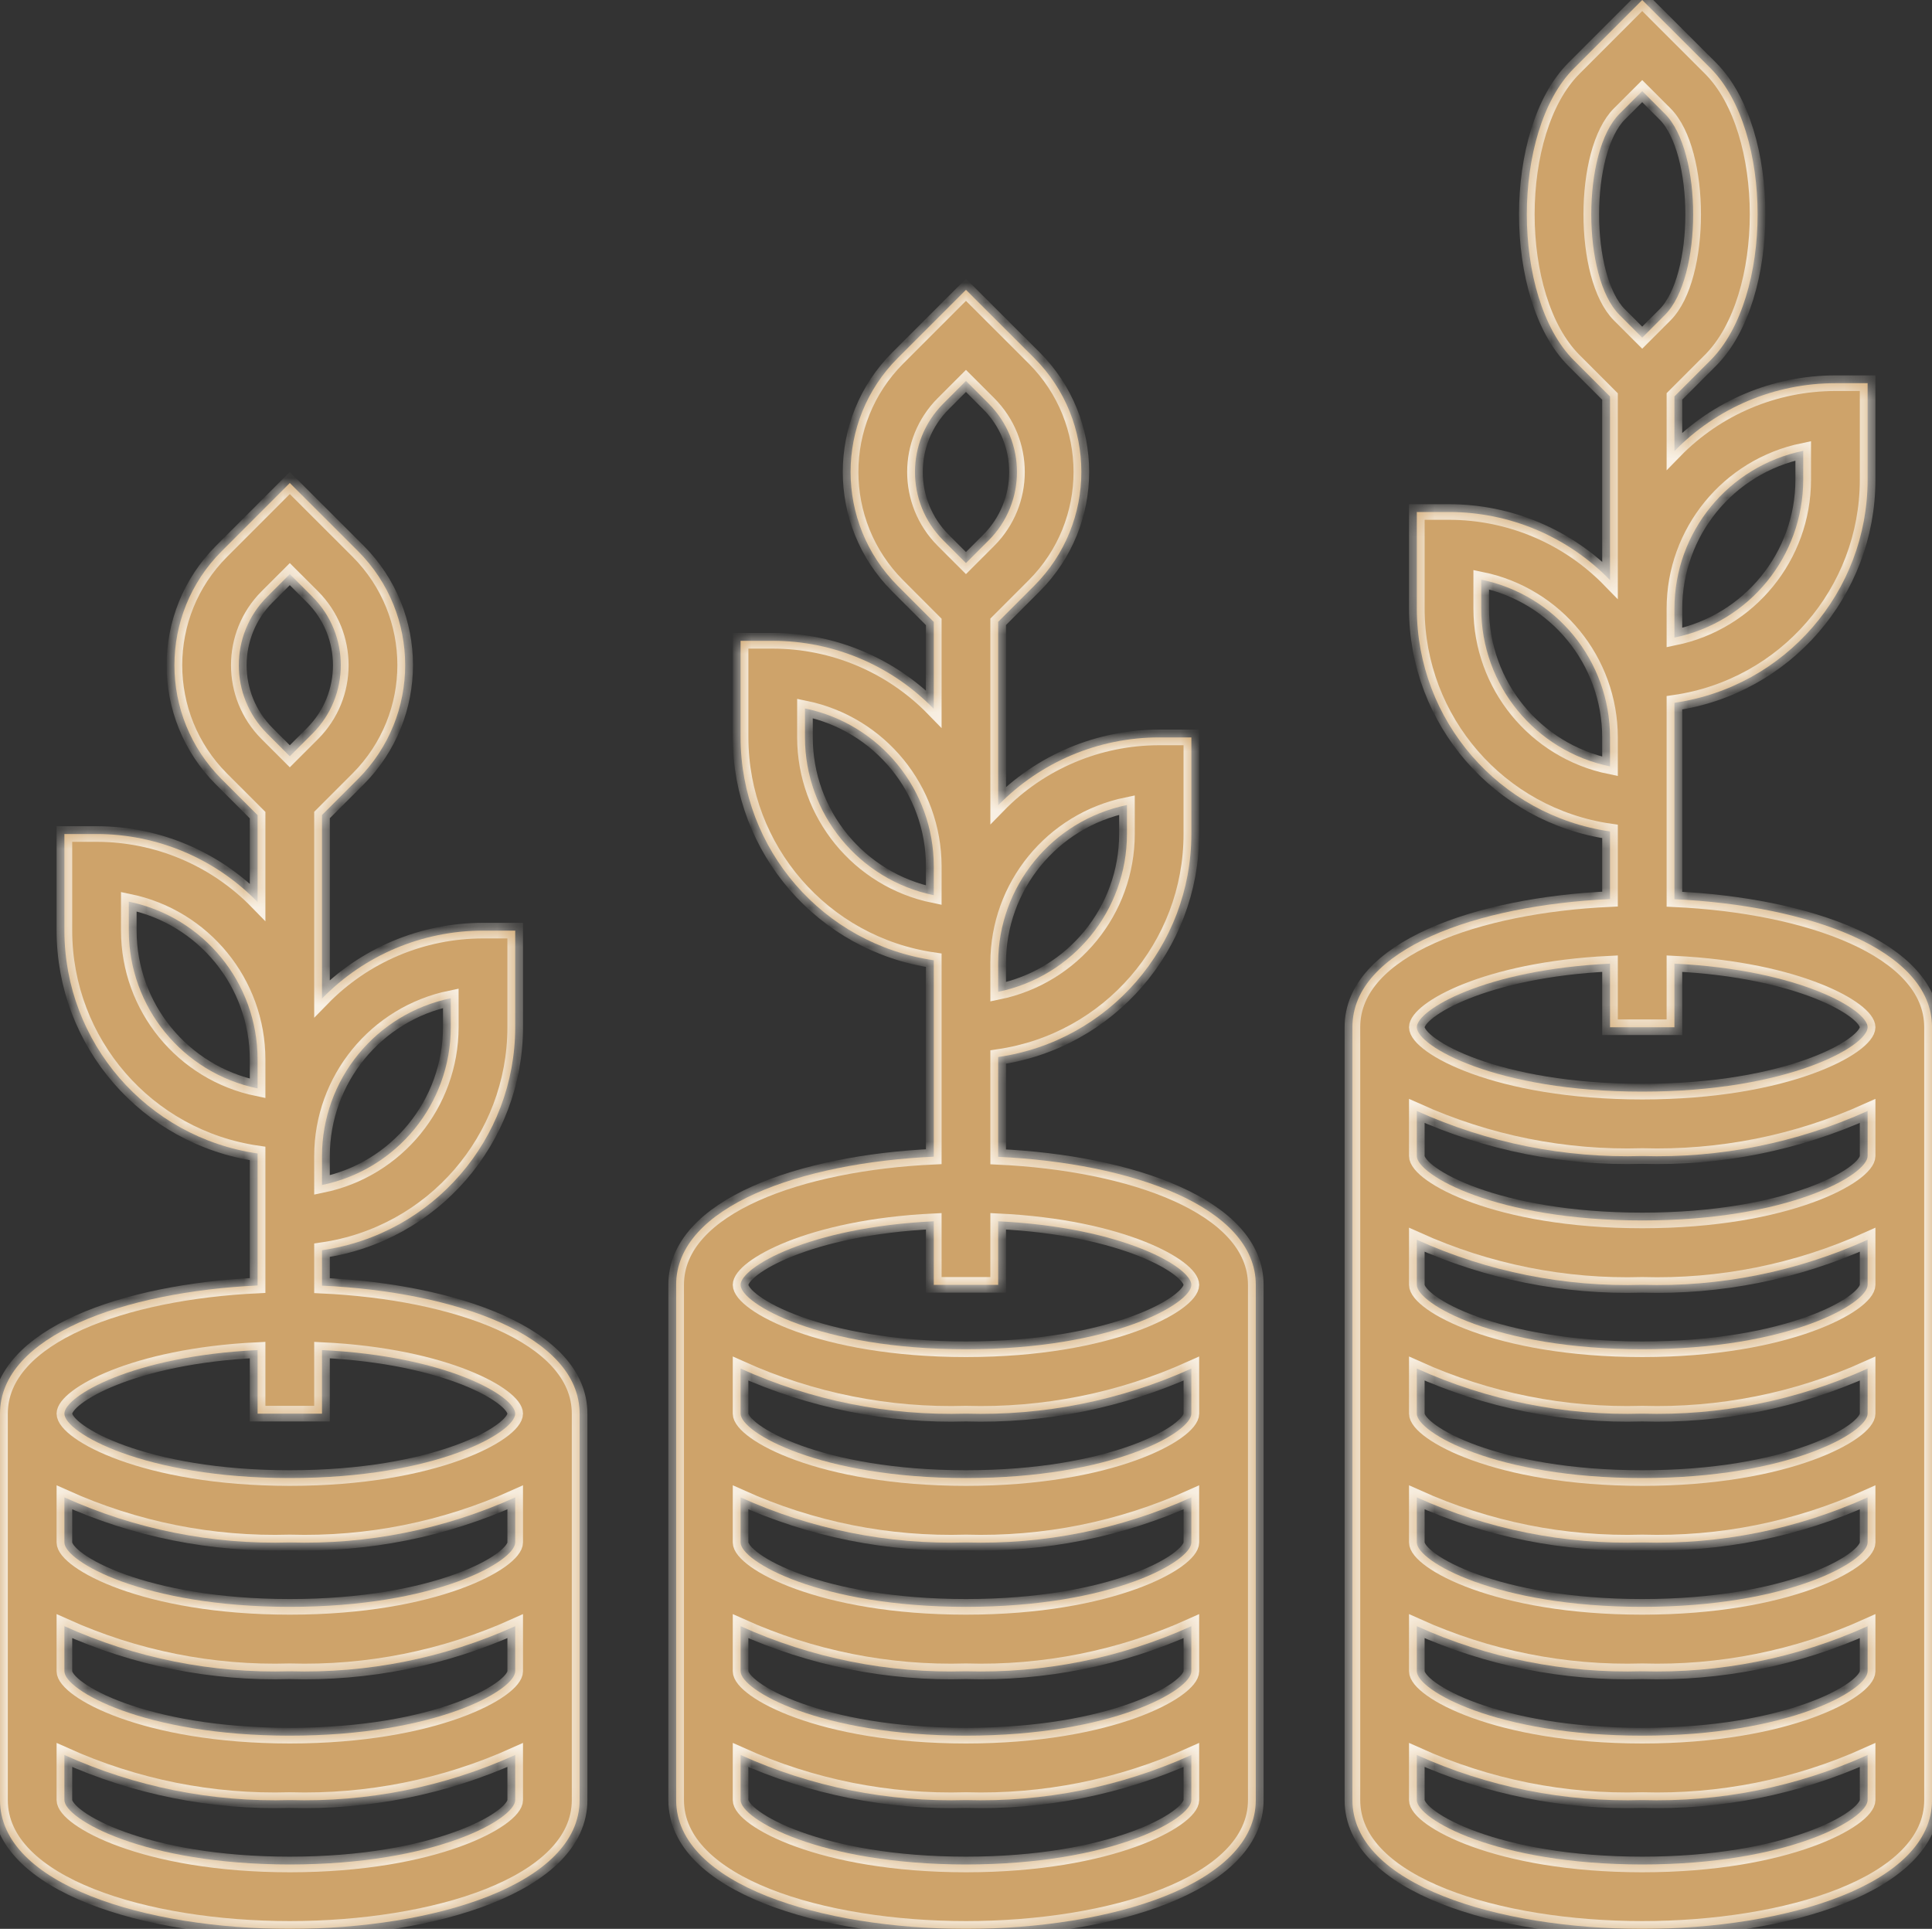
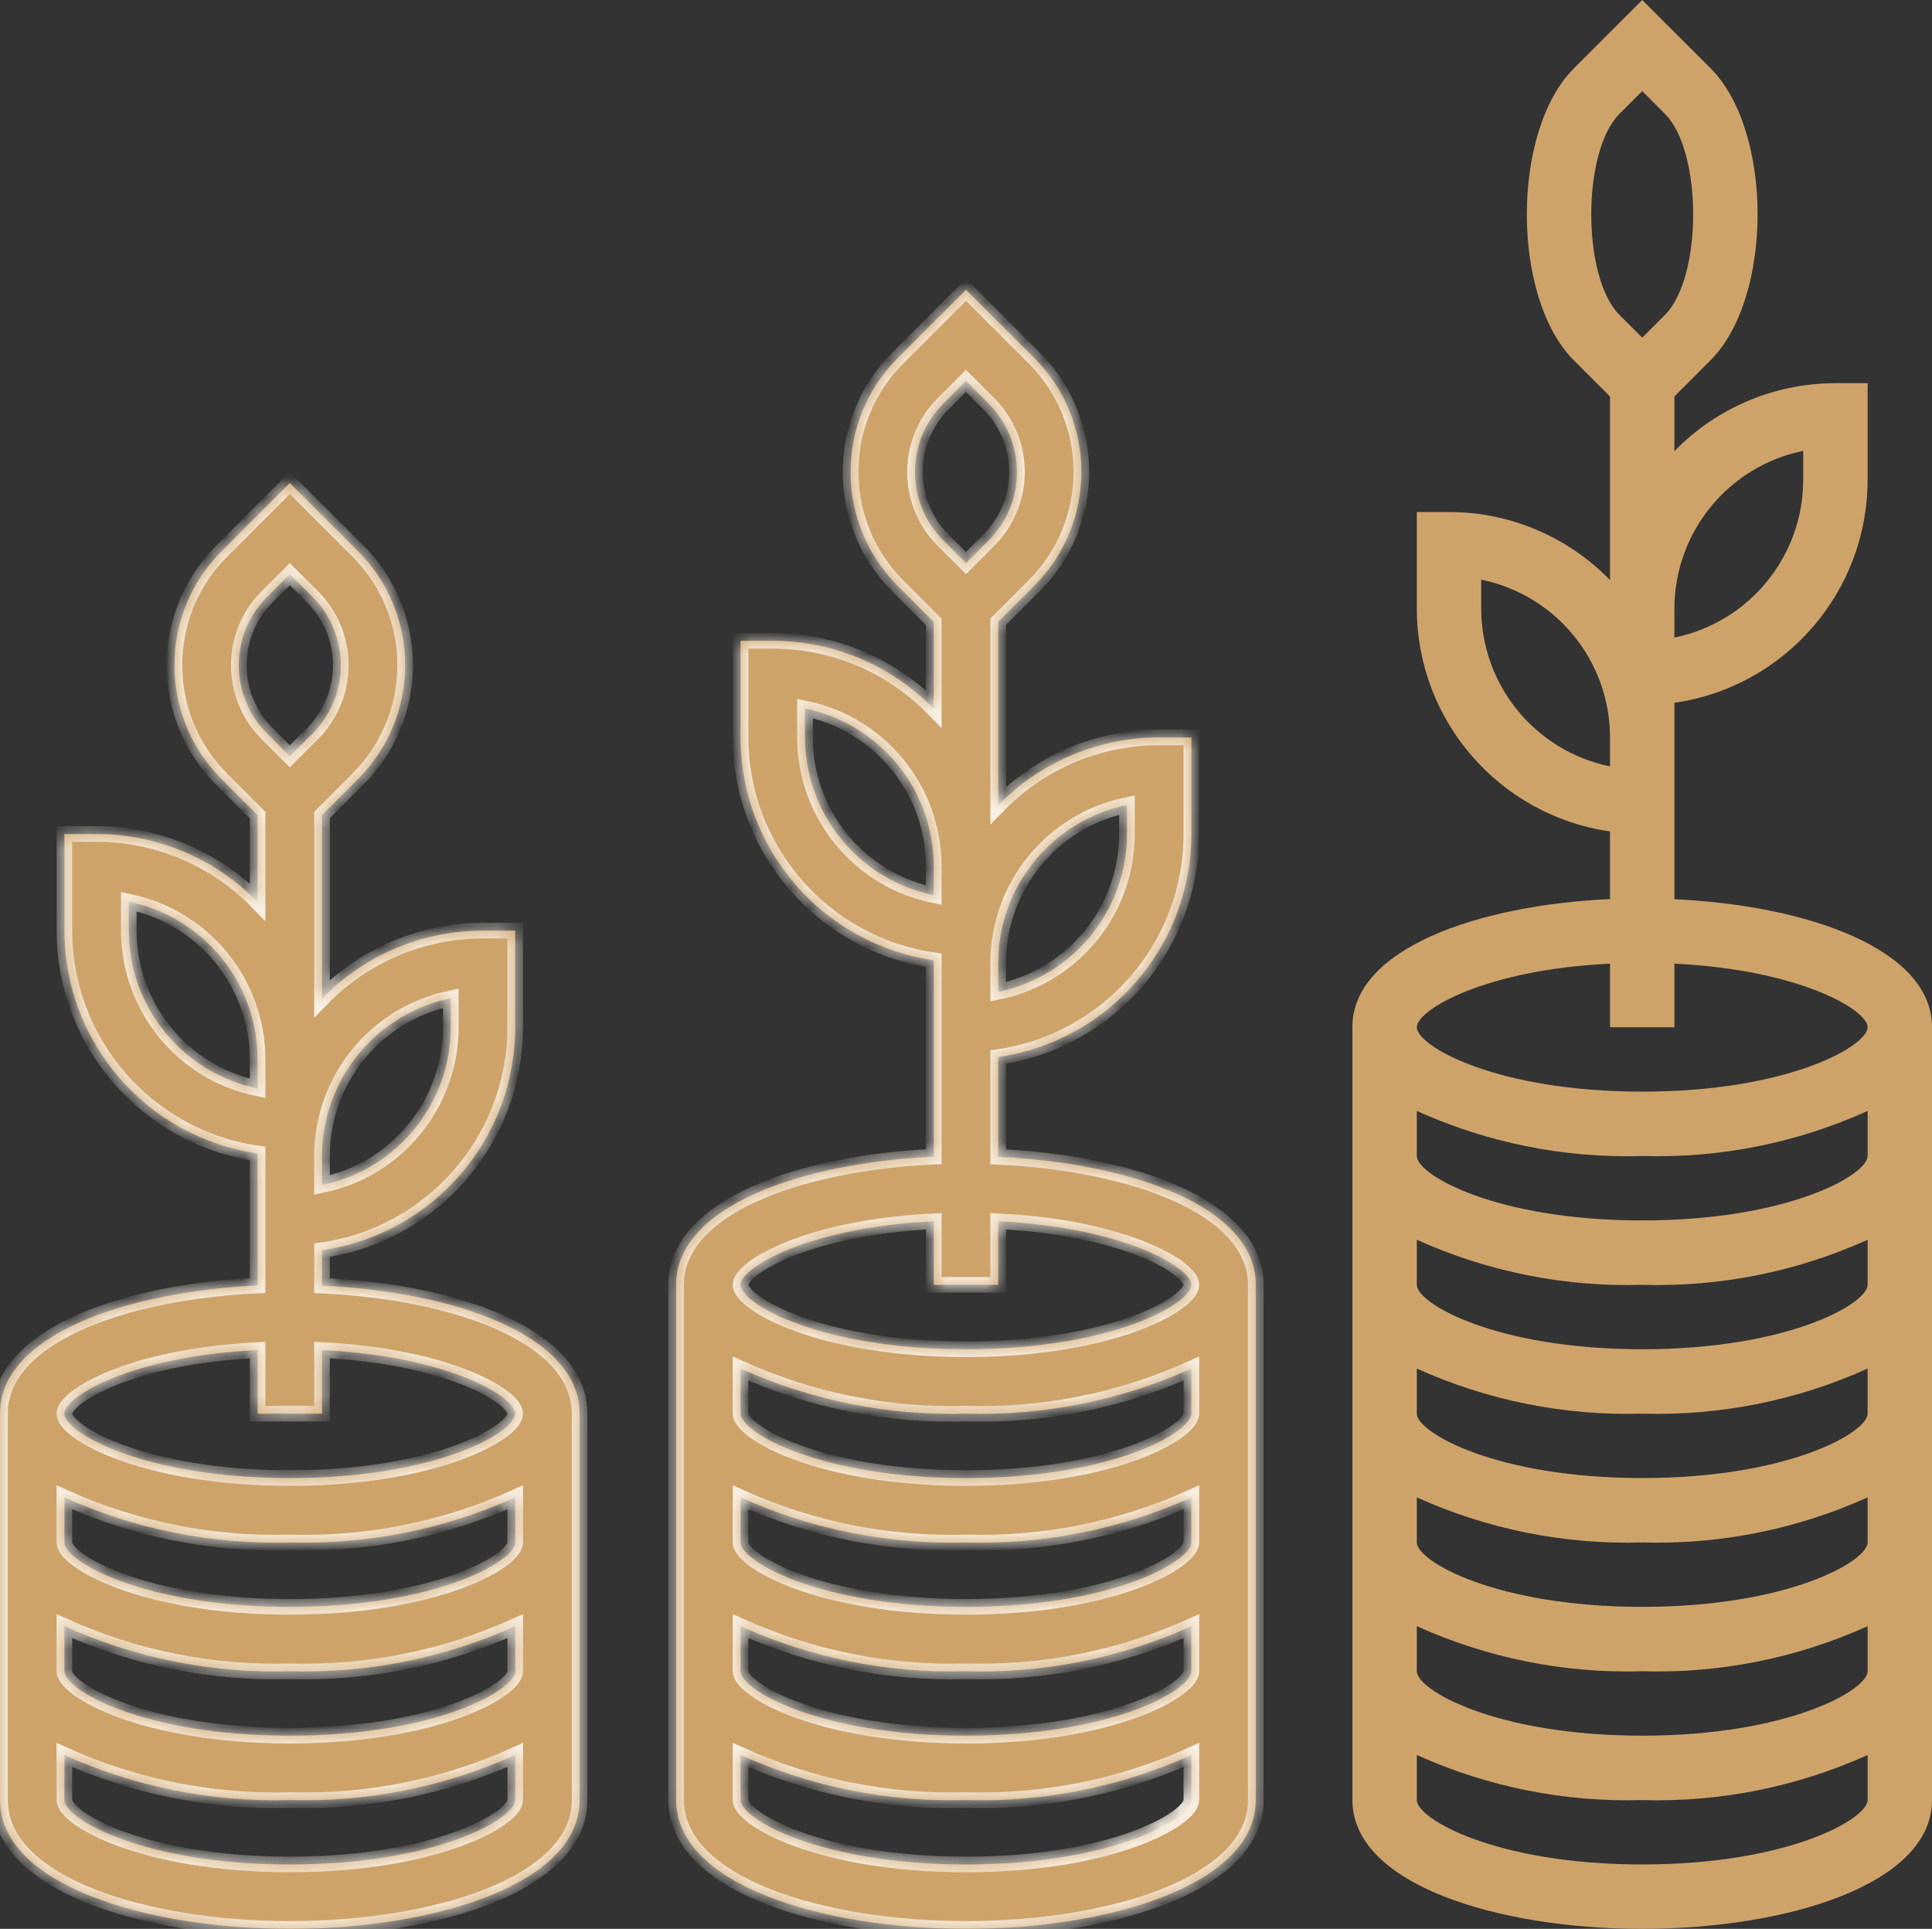
<svg xmlns="http://www.w3.org/2000/svg" viewBox="0 0 99 98.835" fill="none">
  <rect x="0" y="0" width="99" height="98.835" fill="#333333" stroke="none" />
  <mask id="path-1-inside-1_212_542" fill="white">
-     <path d="M51.148 59.276V54.162C56.829 53.342 61.046 48.474 61.048 42.735V37.785H59.398C56.291 37.785 53.316 39.04 51.148 41.266V31.862L52.998 30.012C56.215 26.788 56.215 21.569 52.998 18.345L49.498 14.85L45.999 18.35C42.782 21.574 42.782 26.793 45.999 30.017L47.849 31.868V36.324C45.682 34.094 42.707 32.837 39.599 32.835H37.949V37.785C37.955 43.521 42.171 48.383 47.849 49.203V59.268C41.045 59.581 34.648 61.817 34.648 65.827V92.235C34.648 96.568 42.118 98.835 49.498 98.835C56.879 98.835 64.349 96.568 64.349 92.235V65.835C64.349 61.826 57.952 59.59 51.148 59.276ZM57.748 41.25V42.735C57.745 46.654 54.987 50.031 51.148 50.82V49.335C51.153 45.416 53.91 42.039 57.748 41.25ZM48.332 20.685L49.498 19.518L50.665 20.685C52.594 22.62 52.594 25.751 50.665 27.685L49.498 28.852L48.332 27.685C46.403 25.751 46.403 22.62 48.332 20.685ZM41.248 37.785V36.3C45.087 37.089 47.844 40.466 47.849 44.385V45.87C44.01 45.081 41.252 41.705 41.248 37.785ZM49.498 95.535C41.996 95.535 37.949 93.194 37.949 92.235V89.925C41.573 91.563 45.523 92.353 49.498 92.235C53.474 92.353 57.424 91.563 61.048 89.925V92.235C61.048 93.194 57.001 95.535 49.498 95.535ZM49.498 88.935C41.996 88.935 37.949 86.594 37.949 85.635V83.325C41.573 84.963 45.523 85.753 49.498 85.635C53.474 85.753 57.424 84.963 61.048 83.325V85.635C61.048 86.594 57.001 88.935 49.498 88.935ZM49.498 82.335C41.996 82.335 37.949 79.994 37.949 79.035V76.725C41.573 78.363 45.523 79.153 49.498 79.035C53.474 79.153 57.424 78.363 61.048 76.725V79.035C61.048 79.994 57.001 82.335 49.498 82.335ZM49.498 75.735C41.996 75.735 37.949 73.394 37.949 72.435V70.125C41.573 71.763 45.523 72.553 49.498 72.435C53.474 72.553 57.424 71.763 61.048 70.125V72.435C61.048 73.394 57.001 75.735 49.498 75.735ZM49.498 69.135C41.996 69.135 37.949 66.794 37.949 65.835C37.949 64.95 41.413 62.888 47.849 62.578V65.835H51.148V62.578C57.583 62.888 61.048 64.95 61.048 65.835C61.048 66.794 57.001 69.135 49.498 69.135Z" />
-     <path d="M85.801 46.076V36.011C91.481 35.191 95.698 30.325 95.701 24.585V19.635H94.051C90.943 19.635 87.968 20.89 85.801 23.116V20.312L87.65 18.462C90.868 15.244 90.868 6.712 87.65 3.495L84.151 0L80.651 3.501C77.434 6.718 77.434 15.251 80.651 18.468L82.501 20.318V29.723C80.334 27.494 77.359 26.236 74.251 26.235H72.601V31.185C72.607 36.921 76.823 41.783 82.501 42.603V46.068C75.698 46.381 69.301 48.617 69.301 52.627V92.235C69.301 96.568 76.77 98.835 84.151 98.835C91.531 98.835 99.001 96.568 99.001 92.235V52.635C99.001 48.626 92.604 46.39 85.801 46.076ZM92.401 23.1V24.585C92.397 28.505 89.64 31.881 85.801 32.67V31.185C85.805 27.266 88.562 23.889 92.401 23.1ZM82.984 5.835L84.151 4.668L85.317 5.835C87.243 7.76 87.243 14.21 85.317 16.135L84.151 17.302L82.984 16.135C81.059 14.21 81.059 7.755 82.984 5.835ZM75.901 31.185V29.7C79.74 30.489 82.497 33.866 82.501 37.785V39.27C78.662 38.481 75.905 35.105 75.901 31.185ZM82.501 49.377V52.635H85.801V49.377C92.236 49.688 95.701 51.75 95.701 52.635C95.701 53.593 91.653 55.935 84.151 55.935C76.648 55.935 72.601 53.593 72.601 52.635C72.601 51.75 76.066 49.688 82.501 49.377ZM84.151 95.535C76.648 95.535 72.601 93.194 72.601 92.235V89.925C76.225 91.563 80.176 92.353 84.151 92.235C88.126 92.353 92.076 91.563 95.701 89.925V92.235C95.701 93.194 91.653 95.535 84.151 95.535ZM84.151 88.935C76.648 88.935 72.601 86.594 72.601 85.635V83.325C76.225 84.963 80.176 85.753 84.151 85.635C88.126 85.753 92.076 84.963 95.701 83.325V85.635C95.701 86.594 91.653 88.935 84.151 88.935ZM84.151 82.335C76.648 82.335 72.601 79.993 72.601 79.035V76.725C76.225 78.363 80.176 79.153 84.151 79.035C88.126 79.153 92.076 78.363 95.701 76.725V79.035C95.701 79.993 91.653 82.335 84.151 82.335ZM84.151 75.735C76.648 75.735 72.601 73.394 72.601 72.435V70.125C76.225 71.763 80.176 72.553 84.151 72.435C88.126 72.553 92.076 71.763 95.701 70.125V72.435C95.701 73.394 91.653 75.735 84.151 75.735ZM84.151 69.135C76.648 69.135 72.601 66.793 72.601 65.835V63.525C76.225 65.163 80.176 65.953 84.151 65.835C88.126 65.953 92.076 65.163 95.701 63.525V65.835C95.701 66.793 91.653 69.135 84.151 69.135ZM84.151 62.535C76.648 62.535 72.601 60.194 72.601 59.235V56.925C76.225 58.563 80.176 59.353 84.151 59.235C88.126 59.353 92.076 58.563 95.701 56.925V59.235C95.701 60.194 91.653 62.535 84.151 62.535Z" />
+     <path d="M51.148 59.276V54.162C56.829 53.342 61.046 48.474 61.048 42.735V37.785H59.398C56.291 37.785 53.316 39.04 51.148 41.266V31.862L52.998 30.012C56.215 26.788 56.215 21.569 52.998 18.345L49.498 14.85L45.999 18.35C42.782 21.574 42.782 26.793 45.999 30.017L47.849 31.868V36.324C45.682 34.094 42.707 32.837 39.599 32.835H37.949V37.785C37.955 43.521 42.171 48.383 47.849 49.203V59.268C41.045 59.581 34.648 61.817 34.648 65.827V92.235C34.648 96.568 42.118 98.835 49.498 98.835C56.879 98.835 64.349 96.568 64.349 92.235V65.835C64.349 61.826 57.952 59.59 51.148 59.276ZM57.748 41.25V42.735C57.745 46.654 54.987 50.031 51.148 50.82V49.335C51.153 45.416 53.91 42.039 57.748 41.25ZM48.332 20.685L49.498 19.518L50.665 20.685C52.594 22.62 52.594 25.751 50.665 27.685L49.498 28.852L48.332 27.685C46.403 25.751 46.403 22.62 48.332 20.685ZM41.248 37.785V36.3C45.087 37.089 47.844 40.466 47.849 44.385V45.87C44.01 45.081 41.252 41.705 41.248 37.785ZM49.498 95.535C41.996 95.535 37.949 93.194 37.949 92.235V89.925C41.573 91.563 45.523 92.353 49.498 92.235C53.474 92.353 57.424 91.563 61.048 89.925C61.048 93.194 57.001 95.535 49.498 95.535ZM49.498 88.935C41.996 88.935 37.949 86.594 37.949 85.635V83.325C41.573 84.963 45.523 85.753 49.498 85.635C53.474 85.753 57.424 84.963 61.048 83.325V85.635C61.048 86.594 57.001 88.935 49.498 88.935ZM49.498 82.335C41.996 82.335 37.949 79.994 37.949 79.035V76.725C41.573 78.363 45.523 79.153 49.498 79.035C53.474 79.153 57.424 78.363 61.048 76.725V79.035C61.048 79.994 57.001 82.335 49.498 82.335ZM49.498 75.735C41.996 75.735 37.949 73.394 37.949 72.435V70.125C41.573 71.763 45.523 72.553 49.498 72.435C53.474 72.553 57.424 71.763 61.048 70.125V72.435C61.048 73.394 57.001 75.735 49.498 75.735ZM49.498 69.135C41.996 69.135 37.949 66.794 37.949 65.835C37.949 64.95 41.413 62.888 47.849 62.578V65.835H51.148V62.578C57.583 62.888 61.048 64.95 61.048 65.835C61.048 66.794 57.001 69.135 49.498 69.135Z" />
    <path d="M16.5 65.876V64.061C22.181 63.242 26.398 58.374 26.4 52.635V47.685H24.75C21.643 47.685 18.667 48.94 16.5 51.166V41.761L18.35 39.912C21.566 36.688 21.566 31.468 18.35 28.245L14.85 24.75L11.35 28.252C8.134 31.476 8.134 36.695 11.35 39.918L13.2 41.768V46.223C11.034 43.994 8.058 42.736 4.95 42.735H3.3V47.685C3.306 53.421 7.522 58.283 13.2 59.103V65.868C6.397 66.19 0 68.426 0 72.435V92.235C0 96.568 7.469 98.835 14.85 98.835C22.231 98.835 29.7 96.568 29.7 92.235V72.435C29.7 68.426 23.303 66.19 16.5 65.876ZM23.1 51.15V52.635C23.096 56.554 20.339 59.931 16.5 60.72V59.235C16.504 55.316 19.261 51.939 23.1 51.15ZM13.683 30.584L14.85 29.418L16.017 30.584C17.945 32.52 17.945 35.651 16.017 37.585L14.85 38.752L13.683 37.585C11.755 35.651 11.755 32.52 13.683 30.584ZM6.6 47.685V46.2C10.439 46.989 13.196 50.366 13.2 54.285V55.77C9.361 54.981 6.604 51.605 6.6 47.685ZM14.85 95.535C7.348 95.535 3.3 93.194 3.3 92.235V89.925C6.925 91.563 10.875 92.353 14.85 92.235C18.825 92.353 22.775 91.563 26.4 89.925V92.235C26.4 93.194 22.352 95.535 14.85 95.535ZM14.85 88.935C7.348 88.935 3.3 86.594 3.3 85.635V83.325C6.925 84.963 10.875 85.753 14.85 85.635C18.825 85.753 22.775 84.963 26.4 83.325V85.635C26.4 86.594 22.352 88.935 14.85 88.935ZM14.85 82.335C7.348 82.335 3.3 79.993 3.3 79.035V76.725C6.925 78.363 10.875 79.153 14.85 79.035C18.825 79.153 22.775 78.363 26.4 76.725V79.035C26.4 79.993 22.352 82.335 14.85 82.335ZM14.85 75.735C7.348 75.735 3.3 73.394 3.3 72.435C3.3 71.55 6.765 69.488 13.2 69.177V72.435H16.5V69.177C22.935 69.488 26.4 71.55 26.4 72.435C26.4 73.394 22.352 75.735 14.85 75.735Z" />
  </mask>
  <path d="M51.148 59.276V54.162C56.829 53.342 61.046 48.474 61.048 42.735V37.785H59.398C56.291 37.785 53.316 39.04 51.148 41.266V31.862L52.998 30.012C56.215 26.788 56.215 21.569 52.998 18.345L49.498 14.85L45.999 18.35C42.782 21.574 42.782 26.793 45.999 30.017L47.849 31.868V36.324C45.682 34.094 42.707 32.837 39.599 32.835H37.949V37.785C37.955 43.521 42.171 48.383 47.849 49.203V59.268C41.045 59.581 34.648 61.817 34.648 65.827V92.235C34.648 96.568 42.118 98.835 49.498 98.835C56.879 98.835 64.349 96.568 64.349 92.235V65.835C64.349 61.826 57.952 59.59 51.148 59.276ZM57.748 41.25V42.735C57.745 46.654 54.987 50.031 51.148 50.82V49.335C51.153 45.416 53.91 42.039 57.748 41.25ZM48.332 20.685L49.498 19.518L50.665 20.685C52.594 22.62 52.594 25.751 50.665 27.685L49.498 28.852L48.332 27.685C46.403 25.751 46.403 22.62 48.332 20.685ZM41.248 37.785V36.3C45.087 37.089 47.844 40.466 47.849 44.385V45.87C44.01 45.081 41.252 41.705 41.248 37.785ZM49.498 95.535C41.996 95.535 37.949 93.194 37.949 92.235V89.925C41.573 91.563 45.523 92.353 49.498 92.235C53.474 92.353 57.424 91.563 61.048 89.925V92.235C61.048 93.194 57.001 95.535 49.498 95.535ZM49.498 88.935C41.996 88.935 37.949 86.594 37.949 85.635V83.325C41.573 84.963 45.523 85.753 49.498 85.635C53.474 85.753 57.424 84.963 61.048 83.325V85.635C61.048 86.594 57.001 88.935 49.498 88.935ZM49.498 82.335C41.996 82.335 37.949 79.994 37.949 79.035V76.725C41.573 78.363 45.523 79.153 49.498 79.035C53.474 79.153 57.424 78.363 61.048 76.725V79.035C61.048 79.994 57.001 82.335 49.498 82.335ZM49.498 75.735C41.996 75.735 37.949 73.394 37.949 72.435V70.125C41.573 71.763 45.523 72.553 49.498 72.435C53.474 72.553 57.424 71.763 61.048 70.125V72.435C61.048 73.394 57.001 75.735 49.498 75.735ZM49.498 69.135C41.996 69.135 37.949 66.794 37.949 65.835C37.949 64.95 41.413 62.888 47.849 62.578V65.835H51.148V62.578C57.583 62.888 61.048 64.95 61.048 65.835C61.048 66.794 57.001 69.135 49.498 69.135Z" fill="#CEA36A" />
  <path d="M85.801 46.076V36.011C91.481 35.191 95.698 30.325 95.701 24.585V19.635H94.051C90.943 19.635 87.968 20.89 85.801 23.116V20.312L87.65 18.462C90.868 15.244 90.868 6.712 87.65 3.495L84.151 0L80.651 3.501C77.434 6.718 77.434 15.251 80.651 18.468L82.501 20.318V29.723C80.334 27.494 77.359 26.236 74.251 26.235H72.601V31.185C72.607 36.921 76.823 41.783 82.501 42.603V46.068C75.698 46.381 69.301 48.617 69.301 52.627V92.235C69.301 96.568 76.77 98.835 84.151 98.835C91.531 98.835 99.001 96.568 99.001 92.235V52.635C99.001 48.626 92.604 46.39 85.801 46.076ZM92.401 23.1V24.585C92.397 28.505 89.64 31.881 85.801 32.67V31.185C85.805 27.266 88.562 23.889 92.401 23.1ZM82.984 5.835L84.151 4.668L85.317 5.835C87.243 7.76 87.243 14.21 85.317 16.135L84.151 17.302L82.984 16.135C81.059 14.21 81.059 7.755 82.984 5.835ZM75.901 31.185V29.7C79.74 30.489 82.497 33.866 82.501 37.785V39.27C78.662 38.481 75.905 35.105 75.901 31.185ZM82.501 49.377V52.635H85.801V49.377C92.236 49.688 95.701 51.75 95.701 52.635C95.701 53.593 91.653 55.935 84.151 55.935C76.648 55.935 72.601 53.593 72.601 52.635C72.601 51.75 76.066 49.688 82.501 49.377ZM84.151 95.535C76.648 95.535 72.601 93.194 72.601 92.235V89.925C76.225 91.563 80.176 92.353 84.151 92.235C88.126 92.353 92.076 91.563 95.701 89.925V92.235C95.701 93.194 91.653 95.535 84.151 95.535ZM84.151 88.935C76.648 88.935 72.601 86.594 72.601 85.635V83.325C76.225 84.963 80.176 85.753 84.151 85.635C88.126 85.753 92.076 84.963 95.701 83.325V85.635C95.701 86.594 91.653 88.935 84.151 88.935ZM84.151 82.335C76.648 82.335 72.601 79.993 72.601 79.035V76.725C76.225 78.363 80.176 79.153 84.151 79.035C88.126 79.153 92.076 78.363 95.701 76.725V79.035C95.701 79.993 91.653 82.335 84.151 82.335ZM84.151 75.735C76.648 75.735 72.601 73.394 72.601 72.435V70.125C76.225 71.763 80.176 72.553 84.151 72.435C88.126 72.553 92.076 71.763 95.701 70.125V72.435C95.701 73.394 91.653 75.735 84.151 75.735ZM84.151 69.135C76.648 69.135 72.601 66.793 72.601 65.835V63.525C76.225 65.163 80.176 65.953 84.151 65.835C88.126 65.953 92.076 65.163 95.701 63.525V65.835C95.701 66.793 91.653 69.135 84.151 69.135ZM84.151 62.535C76.648 62.535 72.601 60.194 72.601 59.235V56.925C76.225 58.563 80.176 59.353 84.151 59.235C88.126 59.353 92.076 58.563 95.701 56.925V59.235C95.701 60.194 91.653 62.535 84.151 62.535Z" fill="#CEA36A" />
  <path d="M16.5 65.876V64.061C22.181 63.242 26.398 58.374 26.4 52.635V47.685H24.75C21.643 47.685 18.667 48.94 16.5 51.166V41.761L18.35 39.912C21.566 36.688 21.566 31.468 18.35 28.245L14.85 24.75L11.35 28.252C8.134 31.476 8.134 36.695 11.35 39.918L13.2 41.768V46.223C11.034 43.994 8.058 42.736 4.95 42.735H3.3V47.685C3.306 53.421 7.522 58.283 13.2 59.103V65.868C6.397 66.19 0 68.426 0 72.435V92.235C0 96.568 7.469 98.835 14.85 98.835C22.231 98.835 29.7 96.568 29.7 92.235V72.435C29.7 68.426 23.303 66.19 16.5 65.876ZM23.1 51.15V52.635C23.096 56.554 20.339 59.931 16.5 60.72V59.235C16.504 55.316 19.261 51.939 23.1 51.15ZM13.683 30.584L14.85 29.418L16.017 30.584C17.945 32.52 17.945 35.651 16.017 37.585L14.85 38.752L13.683 37.585C11.755 35.651 11.755 32.52 13.683 30.584ZM6.6 47.685V46.2C10.439 46.989 13.196 50.366 13.2 54.285V55.77C9.361 54.981 6.604 51.605 6.6 47.685ZM14.85 95.535C7.348 95.535 3.3 93.194 3.3 92.235V89.925C6.925 91.563 10.875 92.353 14.85 92.235C18.825 92.353 22.775 91.563 26.4 89.925V92.235C26.4 93.194 22.352 95.535 14.85 95.535ZM14.85 88.935C7.348 88.935 3.3 86.594 3.3 85.635V83.325C6.925 84.963 10.875 85.753 14.85 85.635C18.825 85.753 22.775 84.963 26.4 83.325V85.635C26.4 86.594 22.352 88.935 14.85 88.935ZM14.85 82.335C7.348 82.335 3.3 79.993 3.3 79.035V76.725C6.925 78.363 10.875 79.153 14.85 79.035C18.825 79.153 22.775 78.363 26.4 76.725V79.035C26.4 79.993 22.352 82.335 14.85 82.335ZM14.85 75.735C7.348 75.735 3.3 73.394 3.3 72.435C3.3 71.55 6.765 69.488 13.2 69.177V72.435H16.5V69.177C22.935 69.488 26.4 71.55 26.4 72.435C26.4 73.394 22.352 75.735 14.85 75.735Z" fill="#CEA36A" />
  <path d="M51.148 59.276V54.162C56.829 53.342 61.046 48.474 61.048 42.735V37.785H59.398C56.291 37.785 53.316 39.04 51.148 41.266V31.862L52.998 30.012C56.215 26.788 56.215 21.569 52.998 18.345L49.498 14.85L45.999 18.35C42.782 21.574 42.782 26.793 45.999 30.017L47.849 31.868V36.324C45.682 34.094 42.707 32.837 39.599 32.835H37.949V37.785C37.955 43.521 42.171 48.383 47.849 49.203V59.268C41.045 59.581 34.648 61.817 34.648 65.827V92.235C34.648 96.568 42.118 98.835 49.498 98.835C56.879 98.835 64.349 96.568 64.349 92.235V65.835C64.349 61.826 57.952 59.59 51.148 59.276ZM57.748 41.25V42.735C57.745 46.654 54.987 50.031 51.148 50.82V49.335C51.153 45.416 53.91 42.039 57.748 41.25ZM48.332 20.685L49.498 19.518L50.665 20.685C52.594 22.62 52.594 25.751 50.665 27.685L49.498 28.852L48.332 27.685C46.403 25.751 46.403 22.62 48.332 20.685ZM41.248 37.785V36.3C45.087 37.089 47.844 40.466 47.849 44.385V45.87C44.01 45.081 41.252 41.705 41.248 37.785ZM49.498 95.535C41.996 95.535 37.949 93.194 37.949 92.235V89.925C41.573 91.563 45.523 92.353 49.498 92.235C53.474 92.353 57.424 91.563 61.048 89.925V92.235C61.048 93.194 57.001 95.535 49.498 95.535ZM49.498 88.935C41.996 88.935 37.949 86.594 37.949 85.635V83.325C41.573 84.963 45.523 85.753 49.498 85.635C53.474 85.753 57.424 84.963 61.048 83.325V85.635C61.048 86.594 57.001 88.935 49.498 88.935ZM49.498 82.335C41.996 82.335 37.949 79.994 37.949 79.035V76.725C41.573 78.363 45.523 79.153 49.498 79.035C53.474 79.153 57.424 78.363 61.048 76.725V79.035C61.048 79.994 57.001 82.335 49.498 82.335ZM49.498 75.735C41.996 75.735 37.949 73.394 37.949 72.435V70.125C41.573 71.763 45.523 72.553 49.498 72.435C53.474 72.553 57.424 71.763 61.048 70.125V72.435C61.048 73.394 57.001 75.735 49.498 75.735ZM49.498 69.135C41.996 69.135 37.949 66.794 37.949 65.835C37.949 64.95 41.413 62.888 47.849 62.578V65.835H51.148V62.578C57.583 62.888 61.048 64.95 61.048 65.835C61.048 66.794 57.001 69.135 49.498 69.135Z" stroke="url(#paint0_linear_212_542)" stroke-width="0.8" mask="url(#path-1-inside-1_212_542)" />
  <path d="M85.801 46.076V36.011C91.481 35.191 95.698 30.325 95.701 24.585V19.635H94.051C90.943 19.635 87.968 20.89 85.801 23.116V20.312L87.65 18.462C90.868 15.244 90.868 6.712 87.65 3.495L84.151 0L80.651 3.501C77.434 6.718 77.434 15.251 80.651 18.468L82.501 20.318V29.723C80.334 27.494 77.359 26.236 74.251 26.235H72.601V31.185C72.607 36.921 76.823 41.783 82.501 42.603V46.068C75.698 46.381 69.301 48.617 69.301 52.627V92.235C69.301 96.568 76.77 98.835 84.151 98.835C91.531 98.835 99.001 96.568 99.001 92.235V52.635C99.001 48.626 92.604 46.39 85.801 46.076ZM92.401 23.1V24.585C92.397 28.505 89.64 31.881 85.801 32.67V31.185C85.805 27.266 88.562 23.889 92.401 23.1ZM82.984 5.835L84.151 4.668L85.317 5.835C87.243 7.76 87.243 14.21 85.317 16.135L84.151 17.302L82.984 16.135C81.059 14.21 81.059 7.755 82.984 5.835ZM75.901 31.185V29.7C79.74 30.489 82.497 33.866 82.501 37.785V39.27C78.662 38.481 75.905 35.105 75.901 31.185ZM82.501 49.377V52.635H85.801V49.377C92.236 49.688 95.701 51.75 95.701 52.635C95.701 53.593 91.653 55.935 84.151 55.935C76.648 55.935 72.601 53.593 72.601 52.635C72.601 51.75 76.066 49.688 82.501 49.377ZM84.151 95.535C76.648 95.535 72.601 93.194 72.601 92.235V89.925C76.225 91.563 80.176 92.353 84.151 92.235C88.126 92.353 92.076 91.563 95.701 89.925V92.235C95.701 93.194 91.653 95.535 84.151 95.535ZM84.151 88.935C76.648 88.935 72.601 86.594 72.601 85.635V83.325C76.225 84.963 80.176 85.753 84.151 85.635C88.126 85.753 92.076 84.963 95.701 83.325V85.635C95.701 86.594 91.653 88.935 84.151 88.935ZM84.151 82.335C76.648 82.335 72.601 79.993 72.601 79.035V76.725C76.225 78.363 80.176 79.153 84.151 79.035C88.126 79.153 92.076 78.363 95.701 76.725V79.035C95.701 79.993 91.653 82.335 84.151 82.335ZM84.151 75.735C76.648 75.735 72.601 73.394 72.601 72.435V70.125C76.225 71.763 80.176 72.553 84.151 72.435C88.126 72.553 92.076 71.763 95.701 70.125V72.435C95.701 73.394 91.653 75.735 84.151 75.735ZM84.151 69.135C76.648 69.135 72.601 66.793 72.601 65.835V63.525C76.225 65.163 80.176 65.953 84.151 65.835C88.126 65.953 92.076 65.163 95.701 63.525V65.835C95.701 66.793 91.653 69.135 84.151 69.135ZM84.151 62.535C76.648 62.535 72.601 60.194 72.601 59.235V56.925C76.225 58.563 80.176 59.353 84.151 59.235C88.126 59.353 92.076 58.563 95.701 56.925V59.235C95.701 60.194 91.653 62.535 84.151 62.535Z" stroke="url(#paint1_linear_212_542)" stroke-width="0.8" mask="url(#path-1-inside-1_212_542)" />
  <path d="M16.5 65.876V64.061C22.181 63.242 26.398 58.374 26.4 52.635V47.685H24.75C21.643 47.685 18.667 48.94 16.5 51.166V41.761L18.35 39.912C21.566 36.688 21.566 31.468 18.35 28.245L14.85 24.75L11.35 28.252C8.134 31.476 8.134 36.695 11.35 39.918L13.2 41.768V46.223C11.034 43.994 8.058 42.736 4.95 42.735H3.3V47.685C3.306 53.421 7.522 58.283 13.2 59.103V65.868C6.397 66.19 0 68.426 0 72.435V92.235C0 96.568 7.469 98.835 14.85 98.835C22.231 98.835 29.7 96.568 29.7 92.235V72.435C29.7 68.426 23.303 66.19 16.5 65.876ZM23.1 51.15V52.635C23.096 56.554 20.339 59.931 16.5 60.72V59.235C16.504 55.316 19.261 51.939 23.1 51.15ZM13.683 30.584L14.85 29.418L16.017 30.584C17.945 32.52 17.945 35.651 16.017 37.585L14.85 38.752L13.683 37.585C11.755 35.651 11.755 32.52 13.683 30.584ZM6.6 47.685V46.2C10.439 46.989 13.196 50.366 13.2 54.285V55.77C9.361 54.981 6.604 51.605 6.6 47.685ZM14.85 95.535C7.348 95.535 3.3 93.194 3.3 92.235V89.925C6.925 91.563 10.875 92.353 14.85 92.235C18.825 92.353 22.775 91.563 26.4 89.925V92.235C26.4 93.194 22.352 95.535 14.85 95.535ZM14.85 88.935C7.348 88.935 3.3 86.594 3.3 85.635V83.325C6.925 84.963 10.875 85.753 14.85 85.635C18.825 85.753 22.775 84.963 26.4 83.325V85.635C26.4 86.594 22.352 88.935 14.85 88.935ZM14.85 82.335C7.348 82.335 3.3 79.993 3.3 79.035V76.725C6.925 78.363 10.875 79.153 14.85 79.035C18.825 79.153 22.775 78.363 26.4 76.725V79.035C26.4 79.993 22.352 82.335 14.85 82.335ZM14.85 75.735C7.348 75.735 3.3 73.394 3.3 72.435C3.3 71.55 6.765 69.488 13.2 69.177V72.435H16.5V69.177C22.935 69.488 26.4 71.55 26.4 72.435C26.4 73.394 22.352 75.735 14.85 75.735Z" stroke="url(#paint2_linear_212_542)" stroke-width="0.8" mask="url(#path-1-inside-1_212_542)" />
  <defs>
    <linearGradient id="paint0_linear_212_542" x1="34.269" y1="241.788" x2="104.712" y2="399.808" gradientUnits="userSpaceOnUse">
      <stop stop-color="#F9F1E5" />
      <stop offset="1" stop-color="white" />
    </linearGradient>
    <linearGradient id="paint1_linear_212_542" x1="34.269" y1="241.788" x2="104.712" y2="399.808" gradientUnits="userSpaceOnUse">
      <stop stop-color="#F9F1E5" />
      <stop offset="1" stop-color="white" />
    </linearGradient>
    <linearGradient id="paint2_linear_212_542" x1="34.269" y1="241.788" x2="104.712" y2="399.808" gradientUnits="userSpaceOnUse">
      <stop stop-color="#F9F1E5" />
      <stop offset="1" stop-color="white" />
    </linearGradient>
  </defs>
</svg>